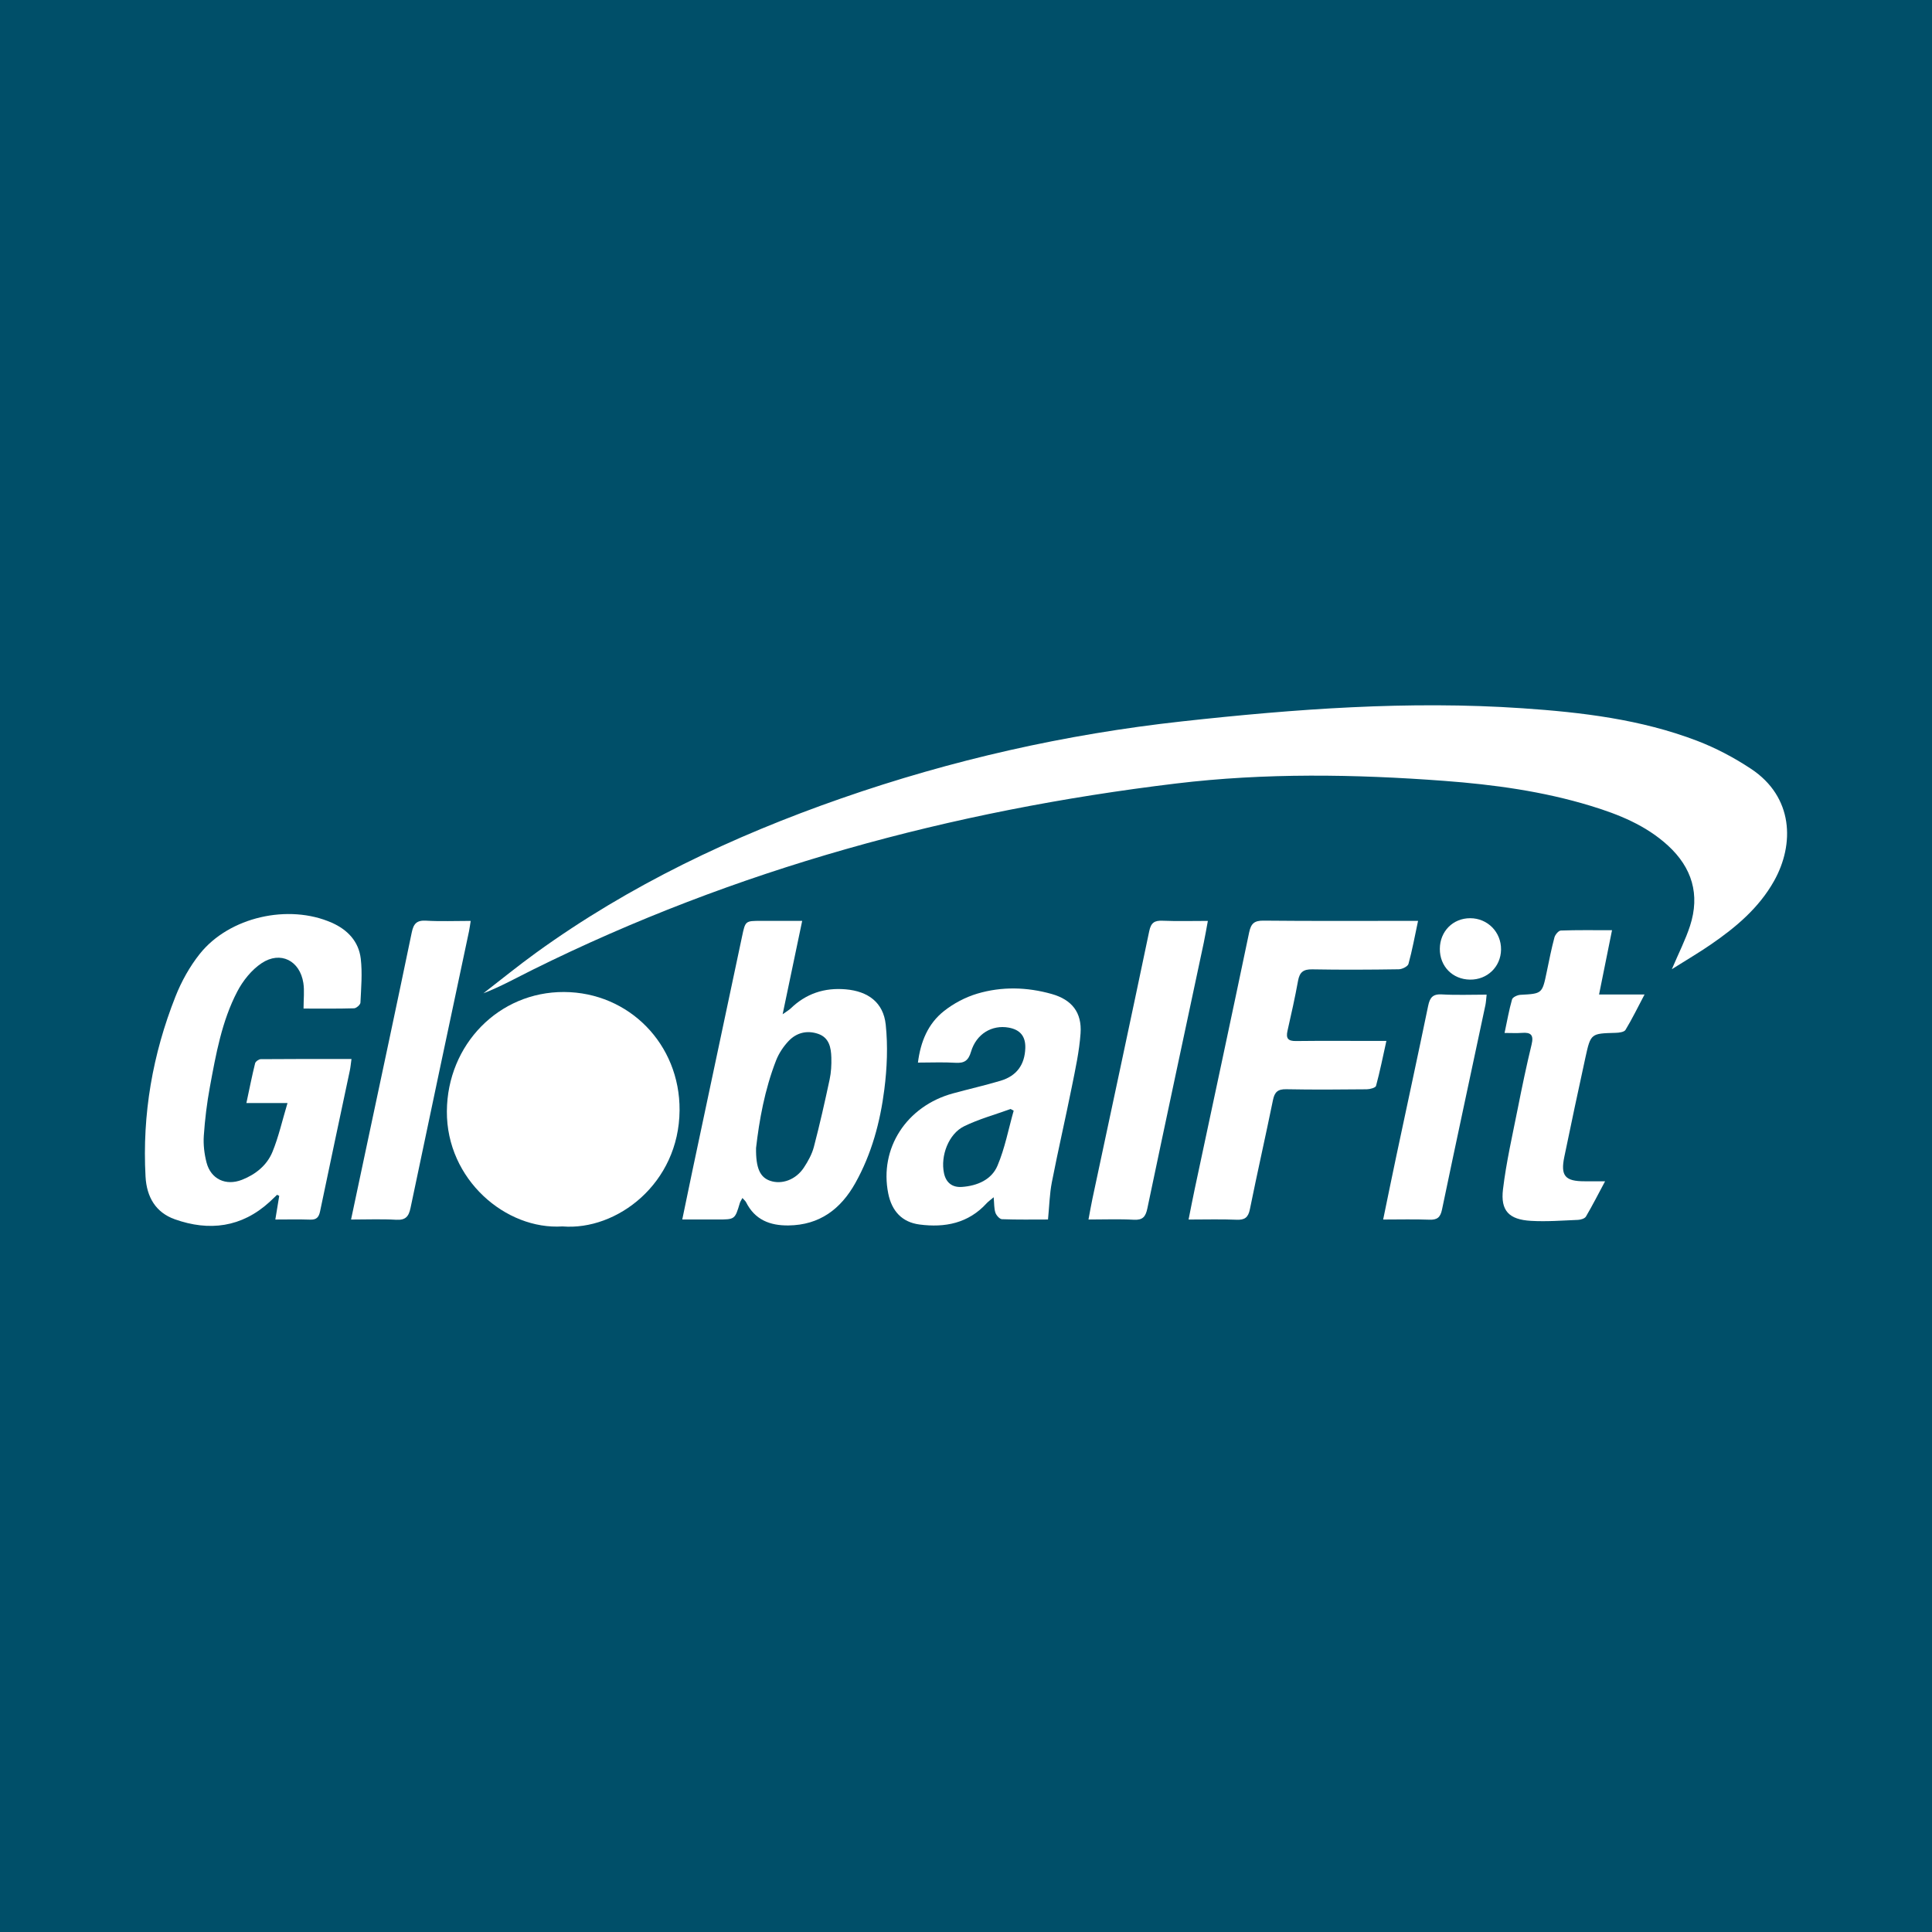
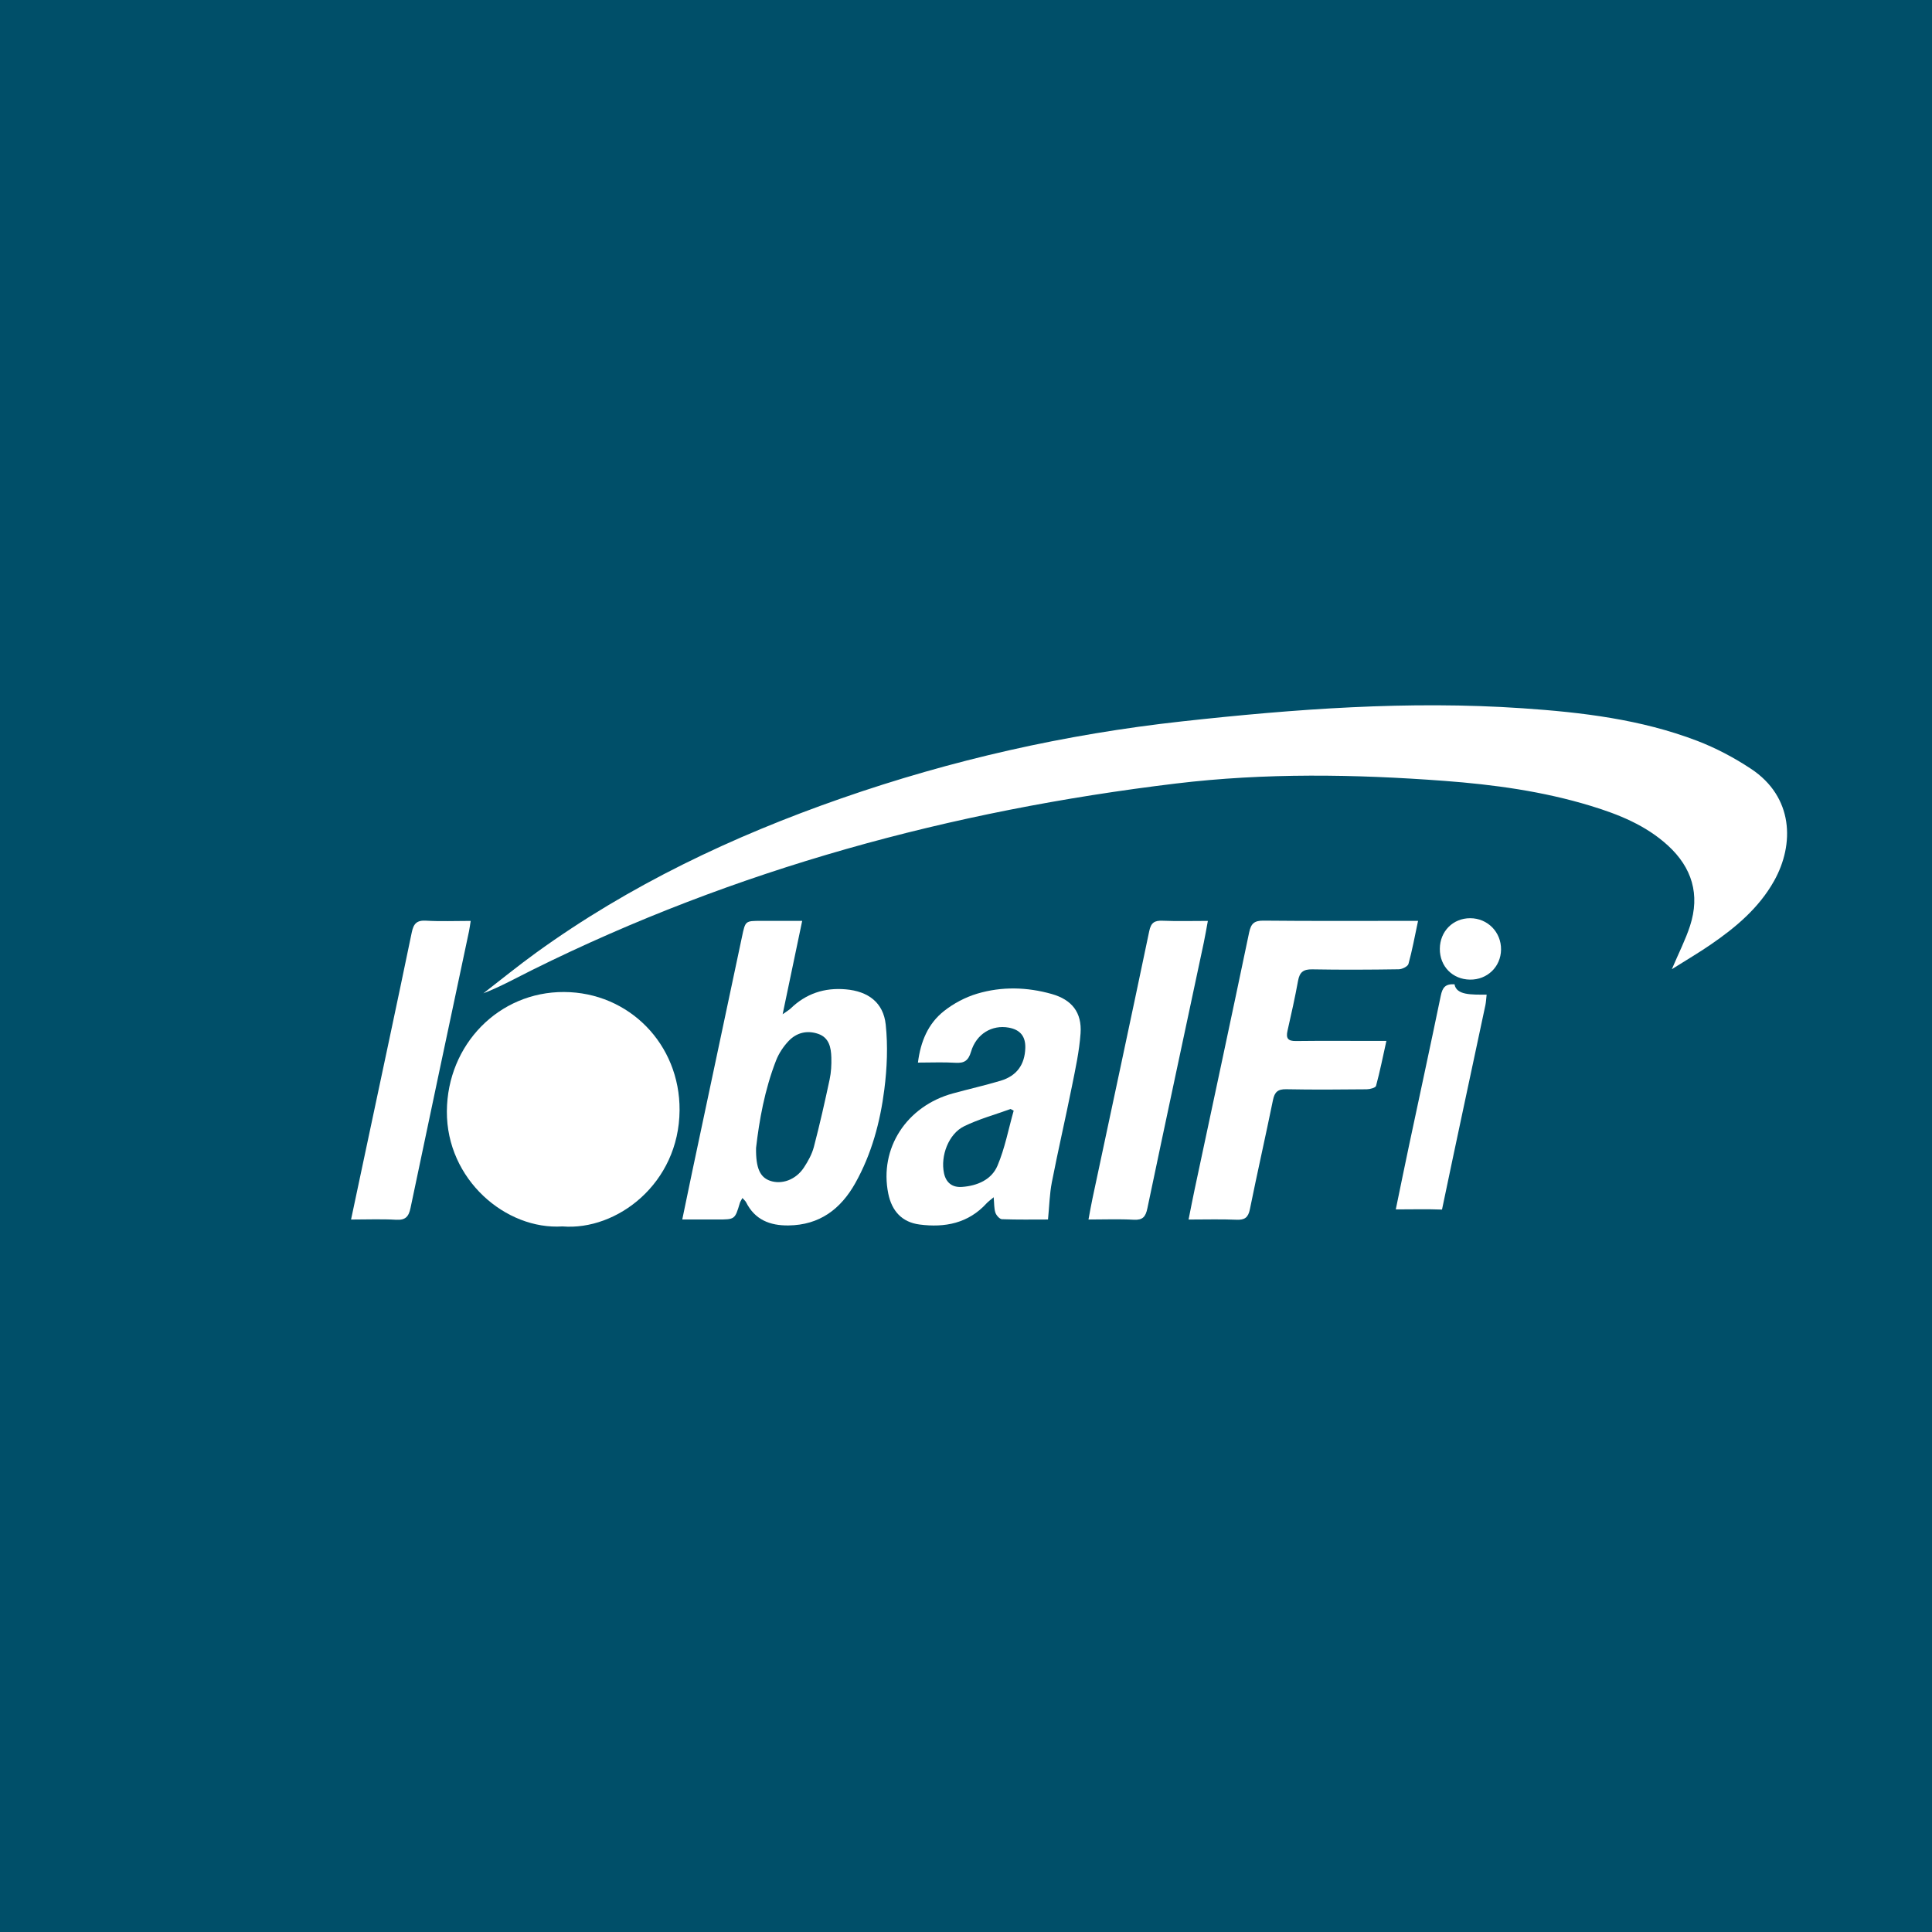
<svg xmlns="http://www.w3.org/2000/svg" version="1.1" id="Layer_1" x="0px" y="0px" width="200px" height="200px" viewBox="0 0 200 200" enable-background="new 0 0 200 200" xml:space="preserve">
  <rect fill="#004F69" width="200" height="200" />
  <g>
    <path fill="#FFFFFF" d="M173.07,100.33c0.716-1.686,1.416-3.05,1.883-4.489c1.049-3.236,0.207-6.026-2.287-8.311   c-2.287-2.095-5.091-3.221-7.996-4.107c-4.943-1.508-10.033-2.204-15.168-2.588c-9.263-0.693-18.535-0.838-27.771,0.275   c-23.246,2.803-45.568,8.852-66.61,19.289c-1.67,0.828-3.299,1.74-5.085,2.429c1.816-1.402,3.597-2.853,5.455-4.197   c9.678-7,20.345-12.061,31.584-15.978c11.459-3.993,23.233-6.65,35.286-7.976c11.71-1.288,23.449-2.16,35.244-1.358   c6.149,0.418,12.258,1.146,18.058,3.361c1.959,0.748,3.862,1.755,5.611,2.915c4.381,2.907,4.512,7.789,2.379,11.596   c-1.568,2.798-3.96,4.806-6.554,6.587C175.853,98.635,174.544,99.401,173.07,100.33z" />
    <path fill="#FFFFFF" d="M58.229,126.958c-5.861,0.384-12.016-4.854-11.969-11.924c0.046-6.906,5.385-12.373,12.131-12.342   c6.723,0.03,12.004,5.405,11.958,12.243C70.298,122.536,63.833,127.42,58.229,126.958z" />
-     <path fill="#FFFFFF" d="M31.423,104.407c0-0.998,0.104-1.84-0.02-2.647c-0.356-2.315-2.365-3.347-4.316-2.054   c-1.04,0.689-1.935,1.809-2.521,2.93c-1.608,3.078-2.212,6.492-2.837,9.873c-0.309,1.669-0.515,3.365-0.631,5.058   c-0.063,0.917,0.051,1.883,0.282,2.776c0.448,1.728,2.007,2.446,3.674,1.787c1.414-0.558,2.58-1.499,3.15-2.885   c0.637-1.551,1.004-3.213,1.558-5.058c-1.543,0-2.8,0-4.256,0c0.322-1.505,0.581-2.818,0.902-4.115   c0.046-0.186,0.385-0.425,0.591-0.427c3.081-0.027,6.163-0.019,9.386-0.019c-0.067,0.478-0.097,0.844-0.172,1.199   c-1.027,4.857-2.07,9.711-3.079,14.571c-0.13,0.625-0.378,0.883-1.03,0.86c-1.165-0.042-2.333-0.012-3.602-0.012   c0.153-0.93,0.278-1.689,0.403-2.448c-0.074-0.037-0.147-0.074-0.221-0.112c-0.261,0.249-0.518,0.503-0.785,0.746   c-2.893,2.633-6.245,3.054-9.799,1.791c-1.961-0.697-2.918-2.276-3.035-4.425c-0.351-6.454,0.735-12.667,3.103-18.647   c0.618-1.561,1.472-3.098,2.516-4.408c3.048-3.822,9.18-5.198,13.665-3.22c1.633,0.72,2.788,1.944,2.996,3.724   c0.175,1.497,0.038,3.034-0.033,4.55c-0.01,0.213-0.422,0.577-0.657,0.584C34.962,104.43,33.267,104.407,31.423,104.407z" />
    <path fill="#FFFFFF" d="M83.042,95.329c-0.68,3.246-1.32,6.305-2.024,9.667c0.464-0.332,0.666-0.441,0.825-0.594   c1.596-1.546,3.502-2.177,5.704-1.987c2.312,0.199,3.901,1.355,4.143,3.653c0.233,2.211,0.138,4.5-0.144,6.712   c-0.43,3.38-1.314,6.673-3.001,9.687c-1.515,2.707-3.711,4.354-6.926,4.391c-1.913,0.022-3.473-0.584-4.382-2.396   c-0.071-0.141-0.209-0.247-0.382-0.445c-0.12,0.228-0.219,0.361-0.264,0.511c-0.513,1.712-0.511,1.713-2.308,1.714   c-1.166,0.001-2.333,0-3.656,0c0.374-1.802,0.705-3.423,1.048-5.041c1.711-8.078,3.429-16.154,5.137-24.233   c0.347-1.64,0.332-1.641,1.969-1.639C80.157,95.331,81.53,95.329,83.042,95.329z M78.267,118.834   c-0.033,2.104,0.422,3.033,1.435,3.393c1.215,0.431,2.68-0.09,3.515-1.358c0.434-0.658,0.837-1.386,1.035-2.14   c0.606-2.31,1.131-4.642,1.63-6.978c0.158-0.739,0.201-1.518,0.178-2.275c-0.03-1.03-0.22-2.063-1.373-2.455   c-1.151-0.391-2.238-0.117-3.057,0.751c-0.535,0.567-1.001,1.267-1.285,1.991C79.15,112.817,78.59,116.025,78.267,118.834z" />
    <path fill="#FFFFFF" d="M146.797,95.329c-0.348,1.632-0.606,3.062-0.993,4.456c-0.074,0.266-0.655,0.55-1.006,0.555   c-2.984,0.045-5.97,0.061-8.953,0.007c-0.909-0.016-1.307,0.283-1.468,1.169c-0.316,1.74-0.703,3.468-1.095,5.193   c-0.177,0.778,0.05,1.068,0.868,1.058c2.672-0.032,5.344-0.012,8.017-0.011c0.374,0,0.749,0,1.352,0   c-0.368,1.661-0.669,3.172-1.072,4.655c-0.053,0.195-0.628,0.348-0.963,0.352c-2.776,0.027-5.553,0.05-8.329-0.006   c-0.875-0.018-1.208,0.29-1.377,1.12c-0.771,3.773-1.625,7.529-2.389,11.303c-0.174,0.86-0.536,1.123-1.391,1.086   c-1.585-0.068-3.175-0.02-4.957-0.02c0.23-1.144,0.421-2.147,0.633-3.145c1.884-8.857,3.786-17.71,5.637-26.574   c0.194-0.927,0.535-1.233,1.493-1.223c4.893,0.05,9.787,0.024,14.68,0.024C145.859,95.329,146.234,95.329,146.797,95.329z" />
    <path fill="#FFFFFF" d="M108.489,126.242c-1.582,0-3.176,0.03-4.767-0.031c-0.243-0.009-0.586-0.398-0.679-0.678   c-0.145-0.436-0.115-0.93-0.178-1.594c-0.345,0.293-0.56,0.439-0.73,0.625c-1.893,2.075-4.32,2.542-6.949,2.197   c-1.804-0.237-2.866-1.385-3.234-3.206c-0.943-4.668,1.88-9.048,6.693-10.365c1.641-0.449,3.302-0.825,4.931-1.31   c1.674-0.498,2.511-1.667,2.563-3.391c0.036-1.201-0.524-1.892-1.708-2.108c-1.738-0.318-3.365,0.644-3.912,2.494   c-0.271,0.917-0.69,1.202-1.606,1.144c-1.239-0.078-2.486-0.019-3.889-0.019c0.278-2.201,1.059-4.035,2.682-5.324   c1.006-0.799,2.229-1.447,3.459-1.813c2.541-0.756,5.158-0.687,7.713,0.037c2.089,0.592,3.131,1.918,2.981,4.069   c-0.13,1.858-0.535,3.702-0.903,5.535c-0.663,3.301-1.424,6.583-2.07,9.888C108.651,123.603,108.626,124.854,108.489,126.242z    M104.936,114.976c-0.106-0.058-0.212-0.115-0.319-0.173c-1.61,0.585-3.283,1.041-4.814,1.789c-1.608,0.785-2.46,3.067-2.081,4.854   c0.207,0.979,0.849,1.498,1.865,1.424c1.586-0.115,3.056-0.746,3.671-2.194C104.028,118.865,104.395,116.884,104.936,114.976z" />
-     <path fill="#FFFFFF" d="M155.752,106.931c0.271-1.271,0.466-2.391,0.777-3.477c0.065-0.227,0.556-0.452,0.861-0.469   c2.261-0.123,2.258-0.108,2.731-2.388c0.247-1.189,0.482-2.383,0.794-3.555c0.076-0.287,0.426-0.705,0.663-0.713   c1.692-0.062,3.386-0.033,5.298-0.033c-0.455,2.256-0.88,4.365-1.342,6.653c1.589,0,3.02,0,4.71,0   c-0.729,1.382-1.299,2.556-1.974,3.667c-0.139,0.228-0.669,0.294-1.023,0.303c-2.551,0.069-2.575,0.053-3.124,2.552   c-0.751,3.424-1.473,6.854-2.185,10.286c-0.408,1.966,0.082,2.534,2.102,2.529c0.646-0.002,1.291,0,2.118,0   c-0.7,1.309-1.305,2.5-1.981,3.65c-0.122,0.207-0.53,0.333-0.812,0.345c-1.627,0.068-3.263,0.197-4.883,0.102   c-2.264-0.132-3.16-1.04-2.893-3.262c0.338-2.817,0.98-5.598,1.533-8.387c0.438-2.213,0.899-4.423,1.43-6.614   c0.238-0.984-0.08-1.27-1.007-1.196C157.005,106.966,156.457,106.931,155.752,106.931z" />
    <path fill="#FFFFFF" d="M36.341,126.246c0.559-2.637,1.076-5.072,1.592-7.507c1.57-7.401,3.156-14.798,4.69-22.206   c0.189-0.912,0.511-1.282,1.484-1.225c1.482,0.087,2.972,0.023,4.62,0.023c-0.071,0.437-0.11,0.762-0.177,1.081   c-2.021,9.54-4.054,19.078-6.05,28.624c-0.188,0.901-0.514,1.289-1.492,1.233C39.503,126.182,37.988,126.246,36.341,126.246z" />
    <path fill="#FFFFFF" d="M112.679,126.244c0.156-0.822,0.27-1.496,0.412-2.163c1.965-9.23,3.947-18.456,5.878-27.693   c0.184-0.881,0.549-1.109,1.387-1.074c1.514,0.063,3.033,0.018,4.681,0.018c-0.159,0.855-0.276,1.563-0.425,2.264   c-1.949,9.163-3.914,18.322-5.836,27.49c-0.181,0.864-0.471,1.233-1.411,1.181C115.853,126.182,114.333,126.244,112.679,126.244z" />
-     <path fill="#FFFFFF" d="M153.896,102.965c-0.054,0.477-0.064,0.784-0.127,1.08c-1.5,7.056-3.02,14.108-4.493,21.169   c-0.169,0.81-0.494,1.079-1.307,1.048c-1.549-0.059-3.102-0.017-4.785-0.017c0.474-2.289,0.906-4.42,1.357-6.547   c1.101-5.191,2.227-10.377,3.301-15.573c0.177-0.855,0.475-1.238,1.421-1.184C150.771,103.028,152.288,102.965,153.896,102.965z" />
+     <path fill="#FFFFFF" d="M153.896,102.965c-0.054,0.477-0.064,0.784-0.127,1.08c-1.5,7.056-3.02,14.108-4.493,21.169   c-1.549-0.059-3.102-0.017-4.785-0.017c0.474-2.289,0.906-4.42,1.357-6.547   c1.101-5.191,2.227-10.377,3.301-15.573c0.177-0.855,0.475-1.238,1.421-1.184C150.771,103.028,152.288,102.965,153.896,102.965z" />
    <path fill="#FFFFFF" d="M149.051,98.221c0.011-1.811,1.36-3.171,3.145-3.168c1.804,0.002,3.219,1.445,3.192,3.256   c-0.026,1.776-1.429,3.128-3.22,3.101C150.361,101.383,149.04,100.032,149.051,98.221z" />
  </g>
</svg>